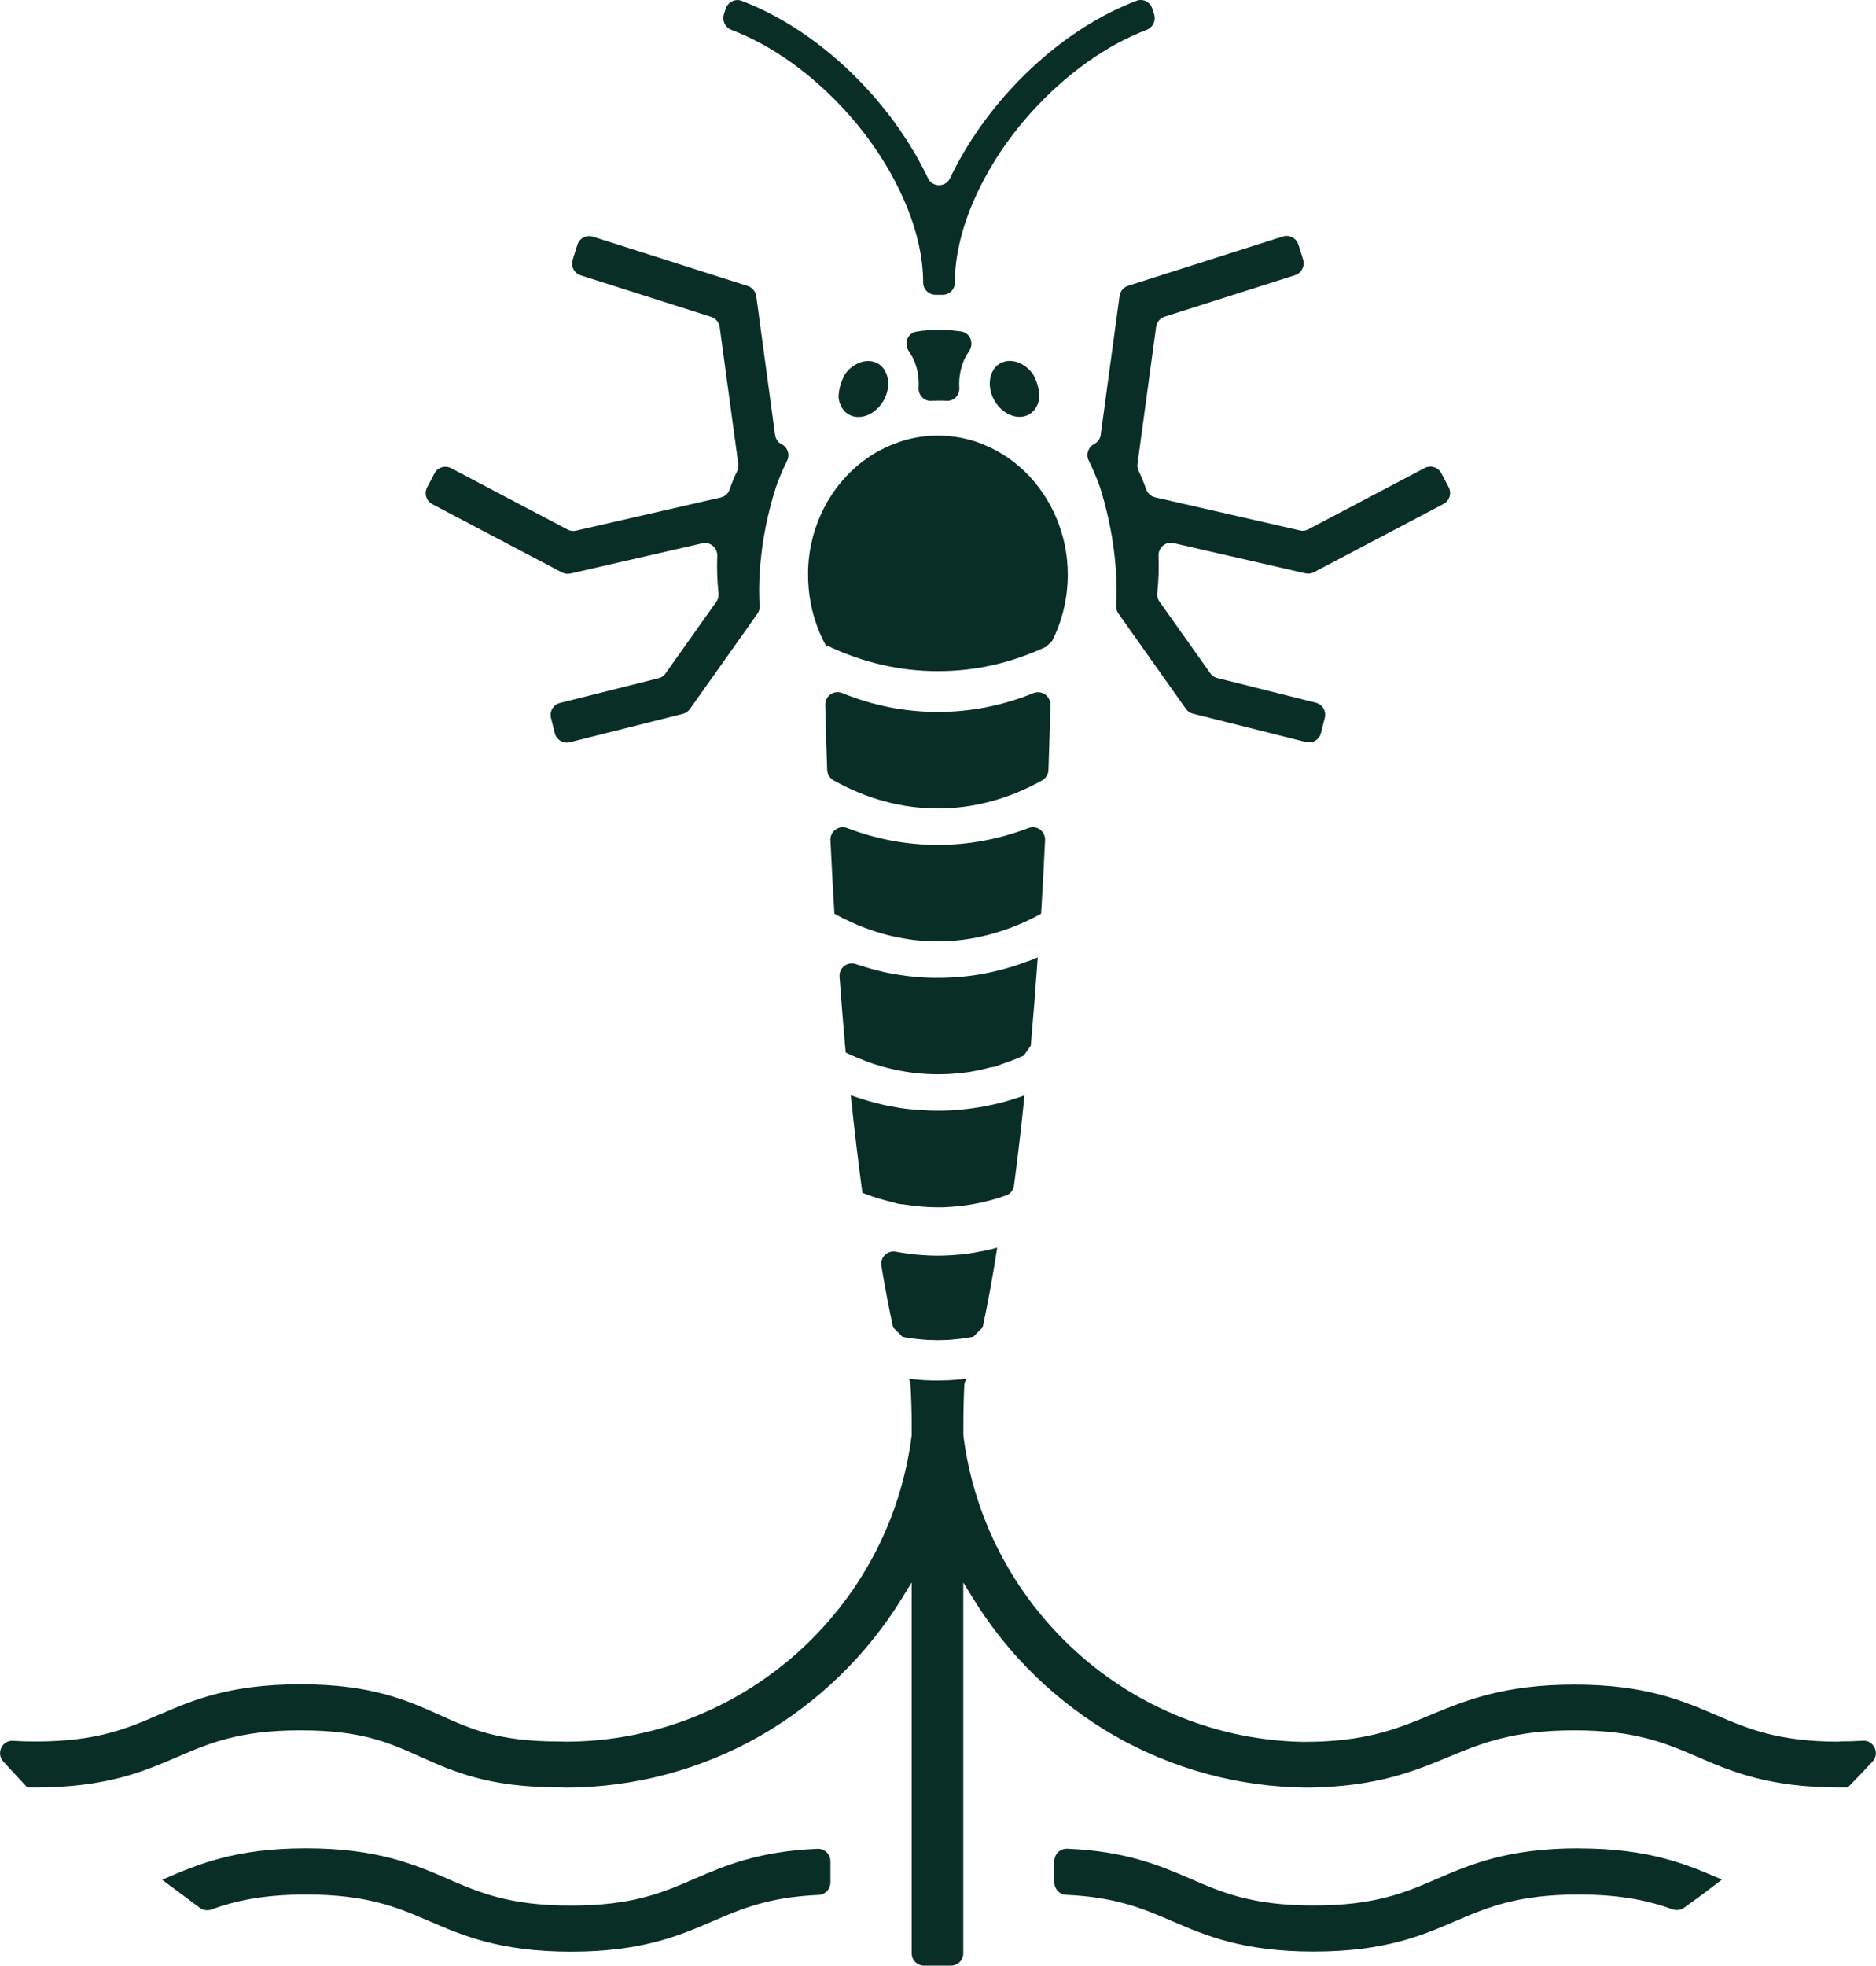
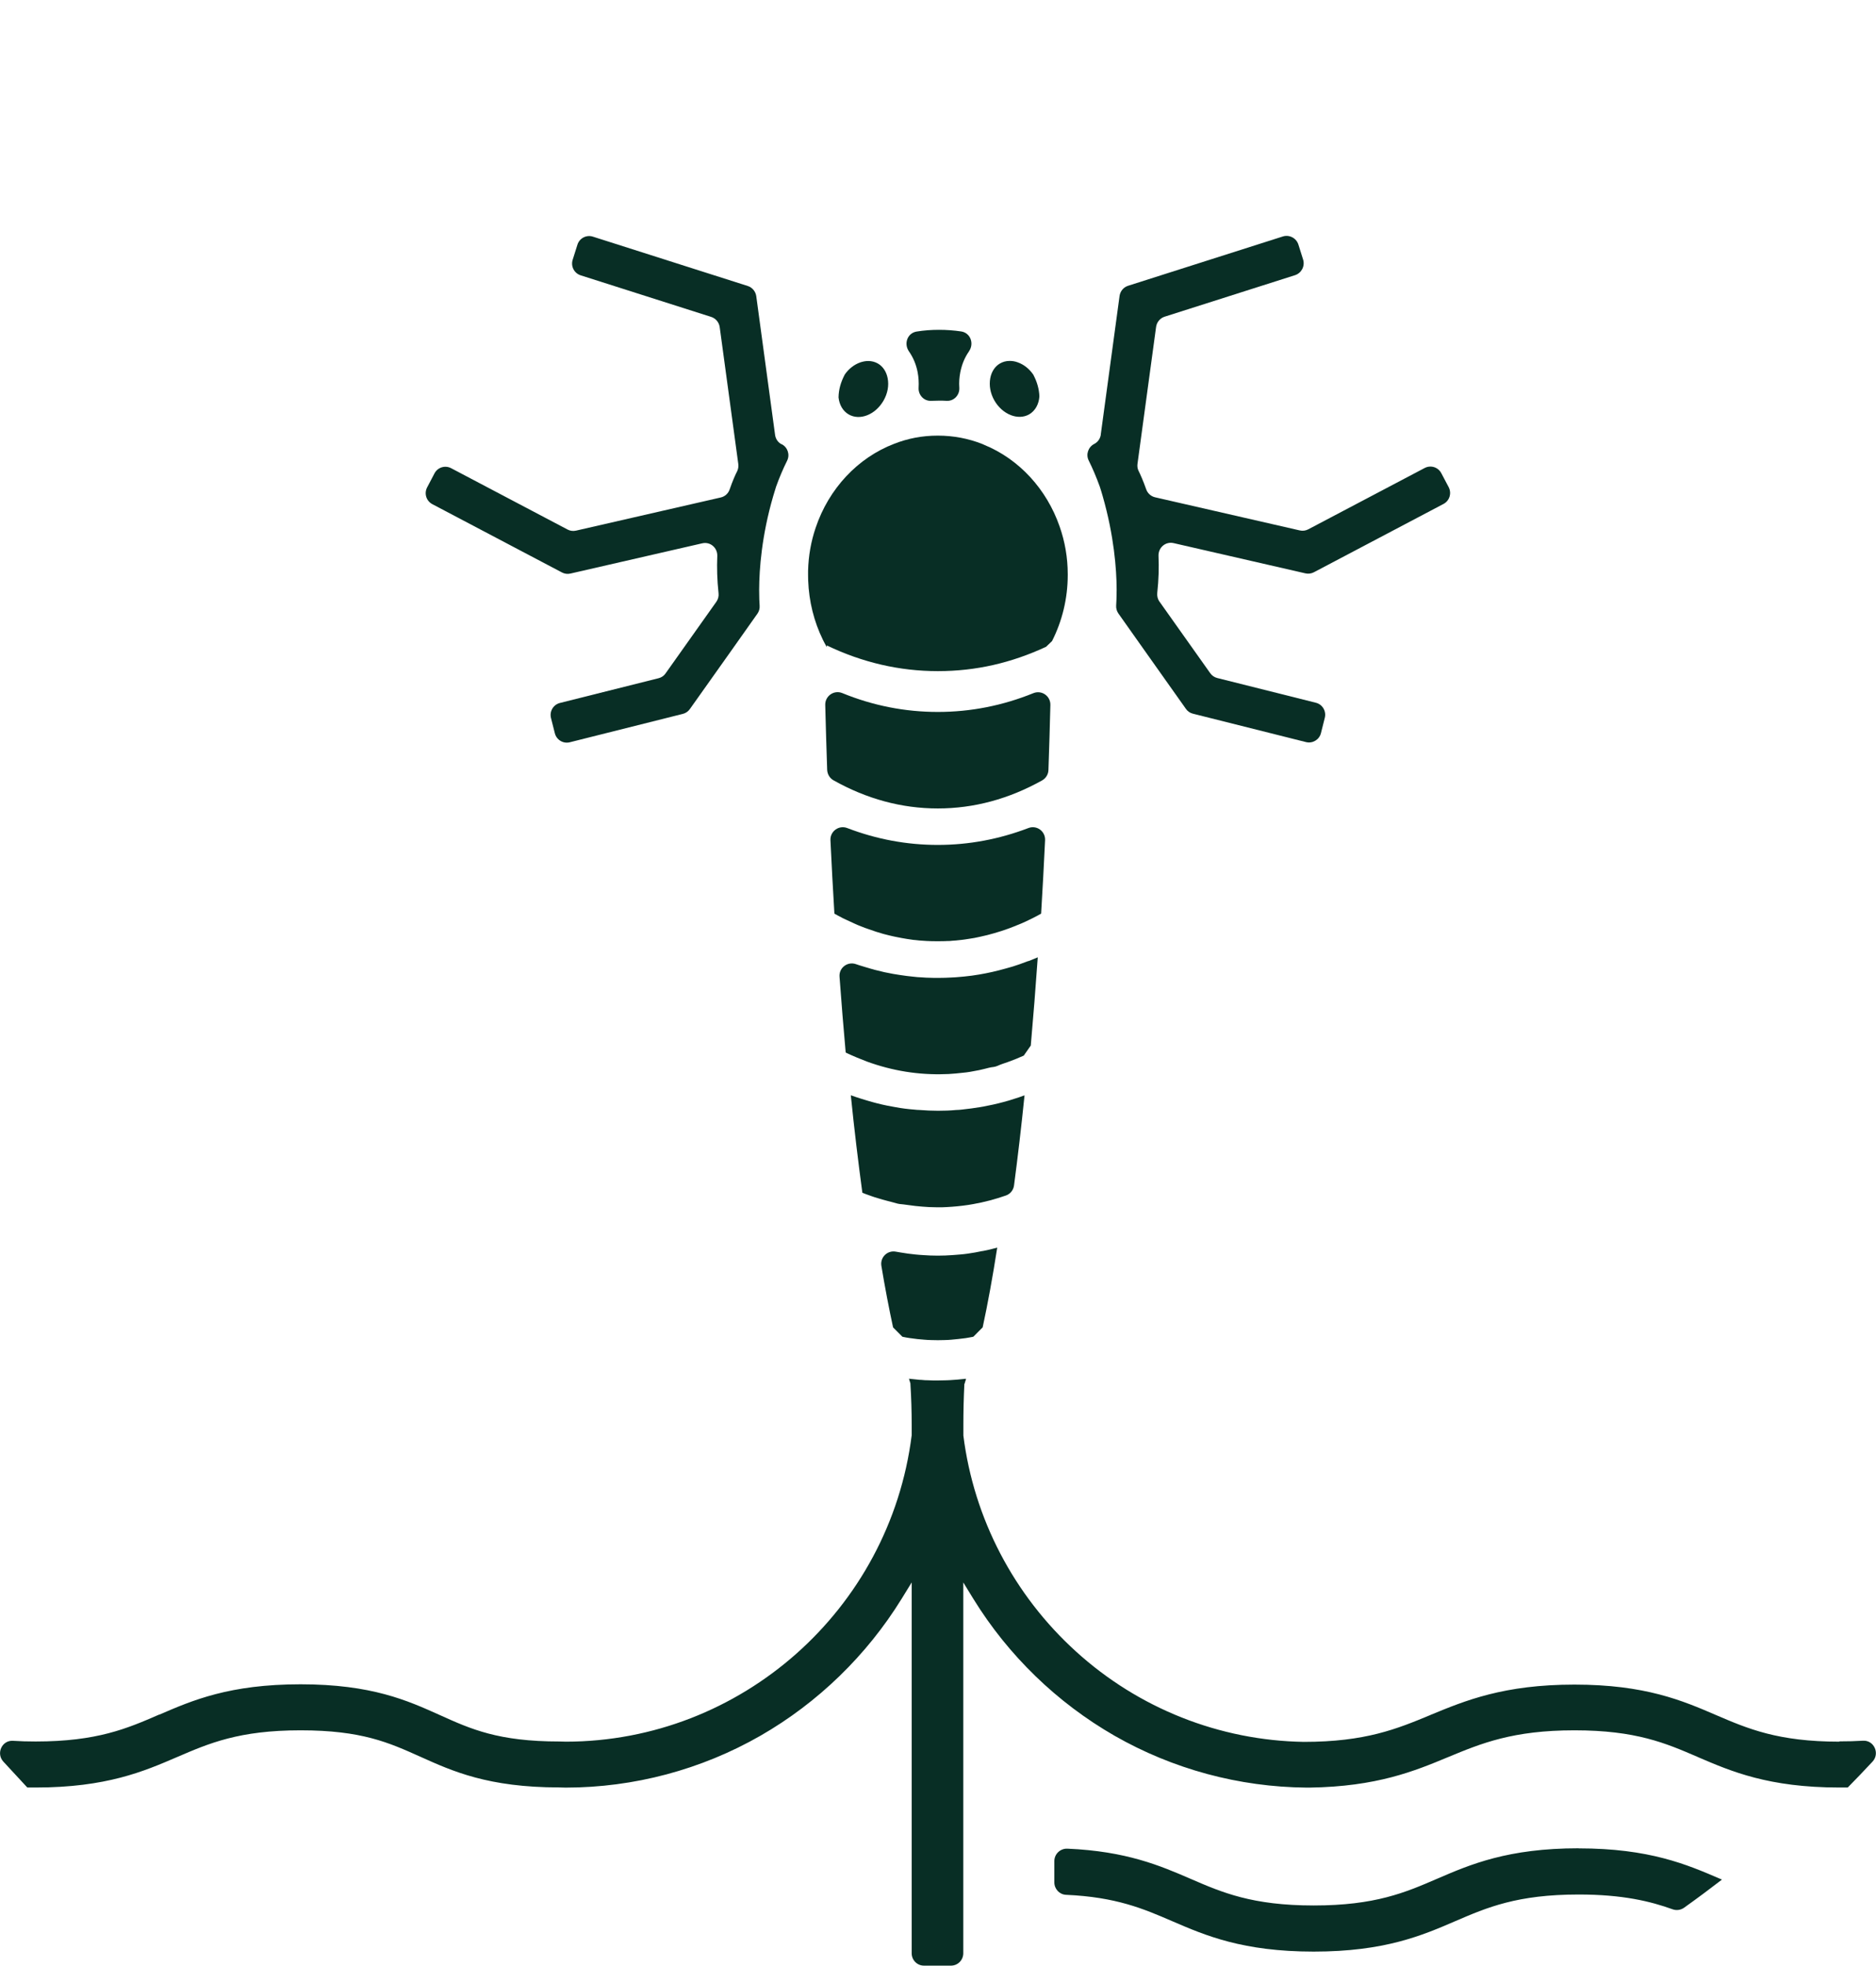
<svg xmlns="http://www.w3.org/2000/svg" width="63" height="66" viewBox="0 0 63 66" fill="none">
  <g clip-path="url(#clip0_3338_313)">
    <path d="M32.997 41.996C32.913 42.015 32.831 42.028 32.747 42.045C32.579 42.074 32.414 42.1 32.245 42.113C32.161 42.12 32.077 42.129 31.996 42.133C31.827 42.145 31.662 42.152 31.494 42.152C31.325 42.152 31.157 42.145 30.991 42.133C30.907 42.129 30.823 42.12 30.742 42.113C30.574 42.097 30.408 42.074 30.24 42.045C30.188 42.035 30.136 42.028 30.088 42.019C29.803 41.963 29.55 42.207 29.599 42.497C29.722 43.242 29.855 43.928 29.991 44.56L30.305 44.875C30.395 44.895 30.489 44.911 30.58 44.924C30.583 44.924 30.587 44.924 30.587 44.924C30.736 44.947 30.888 44.963 31.037 44.973C31.115 44.979 31.192 44.986 31.267 44.986C31.419 44.992 31.571 44.992 31.724 44.986C31.798 44.986 31.876 44.979 31.954 44.973C32.103 44.96 32.255 44.944 32.404 44.924C32.404 44.924 32.407 44.924 32.41 44.924C32.501 44.911 32.595 44.891 32.686 44.875L33 44.56C33.172 43.763 33.337 42.864 33.489 41.882C33.327 41.928 33.162 41.967 32.997 41.999V41.996Z" fill="#082E25" />
    <path d="M34.36 36.787C34.26 36.823 34.16 36.859 34.059 36.888C33.939 36.927 33.819 36.963 33.7 36.995C33.469 37.057 33.236 37.109 33.006 37.151C32.987 37.151 32.967 37.158 32.948 37.161C32.734 37.197 32.514 37.226 32.297 37.249C32.235 37.256 32.17 37.262 32.109 37.262C31.908 37.282 31.701 37.288 31.497 37.288C31.293 37.288 31.085 37.278 30.884 37.262C30.823 37.262 30.761 37.256 30.7 37.249C30.489 37.233 30.282 37.207 30.075 37.168C30.039 37.161 30.003 37.155 29.965 37.148C29.738 37.109 29.514 37.057 29.291 36.995C29.171 36.963 29.051 36.927 28.931 36.888C28.811 36.852 28.691 36.81 28.572 36.768C28.688 37.916 28.821 39.009 28.96 40.041C29.009 40.06 29.054 40.08 29.103 40.096C29.164 40.119 29.223 40.138 29.284 40.161C29.343 40.181 29.404 40.203 29.466 40.219C29.686 40.291 29.916 40.34 30.139 40.405C30.162 40.411 30.185 40.415 30.207 40.418C30.395 40.434 30.567 40.467 30.752 40.486C30.901 40.503 31.05 40.512 31.202 40.522C31.296 40.525 31.393 40.529 31.484 40.529H31.494C31.594 40.529 31.694 40.529 31.791 40.522C32.031 40.509 32.274 40.486 32.514 40.45C32.572 40.441 32.63 40.431 32.686 40.421C33.055 40.356 33.421 40.259 33.784 40.132C33.929 40.08 34.033 39.95 34.053 39.797C34.179 38.84 34.299 37.828 34.406 36.771C34.386 36.777 34.37 36.784 34.351 36.79L34.36 36.787Z" fill="#082E25" />
    <path d="M34.535 32.261C34.435 32.3 34.335 32.336 34.234 32.372C34.085 32.424 33.933 32.473 33.777 32.512C33.7 32.535 33.622 32.554 33.547 32.574C33.398 32.613 33.249 32.645 33.1 32.675C33.029 32.688 32.958 32.701 32.887 32.714C32.718 32.743 32.55 32.766 32.381 32.782C32.333 32.785 32.284 32.792 32.235 32.795C32.142 32.805 32.041 32.811 31.944 32.815C31.879 32.818 31.811 32.821 31.743 32.824C31.659 32.824 31.578 32.828 31.494 32.828C31.409 32.828 31.328 32.828 31.244 32.824C31.15 32.824 31.059 32.818 30.969 32.811C30.862 32.808 30.755 32.798 30.648 32.785C30.583 32.779 30.515 32.772 30.451 32.763C30.298 32.743 30.146 32.72 29.994 32.694C29.897 32.675 29.796 32.655 29.699 32.636C29.599 32.613 29.501 32.59 29.404 32.564C29.378 32.561 29.356 32.551 29.333 32.544C29.278 32.532 29.226 32.515 29.174 32.499C29.139 32.489 29.106 32.479 29.074 32.47C29.003 32.45 28.931 32.427 28.86 32.405C28.821 32.392 28.782 32.379 28.743 32.366C28.462 32.268 28.17 32.489 28.193 32.788C28.257 33.657 28.326 34.51 28.4 35.333C28.465 35.365 28.526 35.395 28.588 35.421C28.653 35.447 28.714 35.476 28.776 35.502C28.886 35.547 28.999 35.593 29.109 35.635C29.974 35.951 30.862 36.091 31.75 36.058C31.785 36.058 31.821 36.058 31.856 36.055C32.012 36.045 32.171 36.032 32.329 36.013C32.371 36.01 32.407 36.003 32.449 36C32.537 35.99 32.621 35.974 32.708 35.957C32.822 35.938 32.935 35.915 33.048 35.886C33.155 35.86 33.262 35.827 33.369 35.818C33.411 35.811 33.453 35.801 33.496 35.782C33.609 35.73 33.726 35.694 33.839 35.655C34.02 35.59 34.202 35.518 34.38 35.437L34.616 35.099C34.701 34.142 34.778 33.153 34.85 32.138C34.746 32.18 34.642 32.226 34.539 32.265L34.535 32.261Z" fill="#082E25" />
    <path d="M35.857 19.296V19.277C35.857 18.714 35.76 18.174 35.585 17.676C35.148 16.417 34.221 15.412 33.052 14.934C33.032 14.924 33.013 14.917 32.993 14.907C32.527 14.722 32.022 14.624 31.494 14.624C30.965 14.624 30.486 14.719 30.029 14.898C28.805 15.366 27.833 16.404 27.392 17.715C27.237 18.171 27.149 18.655 27.137 19.166C27.137 19.212 27.137 19.257 27.137 19.303C27.137 19.365 27.137 19.423 27.14 19.485C27.166 20.194 27.337 20.868 27.632 21.473C27.665 21.538 27.697 21.603 27.733 21.665C27.742 21.684 27.755 21.704 27.768 21.724C27.768 21.704 27.768 21.684 27.768 21.668C28.96 22.241 30.211 22.53 31.494 22.53C32.776 22.53 33.962 22.254 35.128 21.714L35.329 21.522C35.669 20.852 35.857 20.093 35.857 19.303V19.296Z" fill="#082E25" />
    <path d="M31.494 23.9C30.392 23.9 29.317 23.689 28.283 23.266C28.008 23.155 27.707 23.363 27.713 23.663C27.733 24.395 27.752 25.12 27.778 25.842C27.785 25.989 27.862 26.122 27.989 26.194C29.106 26.822 30.282 27.14 31.494 27.14C32.705 27.14 33.881 26.822 34.999 26.197C35.125 26.125 35.206 25.992 35.209 25.846C35.235 25.123 35.255 24.398 35.274 23.666C35.281 23.366 34.983 23.158 34.704 23.269C33.667 23.689 32.595 23.9 31.494 23.9Z" fill="#082E25" />
    <path d="M31.494 28.364C30.454 28.364 29.436 28.175 28.452 27.798C28.173 27.69 27.875 27.905 27.888 28.204C27.927 29.037 27.972 29.857 28.021 30.671C28.057 30.693 28.092 30.713 28.131 30.732C28.183 30.758 28.235 30.788 28.287 30.814C28.296 30.82 28.303 30.823 28.312 30.827C28.351 30.846 28.393 30.863 28.429 30.882C28.523 30.928 28.617 30.97 28.711 31.012C28.782 31.045 28.85 31.074 28.922 31.1C29.003 31.133 29.077 31.162 29.158 31.188C29.239 31.217 29.313 31.243 29.394 31.269C29.411 31.276 29.427 31.282 29.443 31.285C29.521 31.311 29.599 31.334 29.673 31.354C29.738 31.373 29.803 31.386 29.867 31.403C29.939 31.419 30.01 31.438 30.081 31.451C30.207 31.477 30.331 31.5 30.454 31.52C30.499 31.526 30.541 31.533 30.583 31.539C30.638 31.549 30.693 31.555 30.752 31.559C30.833 31.569 30.914 31.578 30.998 31.581C31.047 31.585 31.095 31.588 31.144 31.591C31.157 31.591 31.166 31.591 31.176 31.591C31.212 31.595 31.244 31.595 31.28 31.595C31.351 31.598 31.419 31.598 31.487 31.598C31.555 31.598 31.626 31.598 31.694 31.595C31.73 31.595 31.762 31.595 31.795 31.591C31.808 31.591 31.821 31.591 31.834 31.591C31.882 31.591 31.931 31.588 31.98 31.581C32.06 31.578 32.141 31.569 32.226 31.559C32.281 31.555 32.339 31.546 32.394 31.539C32.449 31.533 32.508 31.523 32.563 31.513C32.673 31.497 32.786 31.477 32.896 31.451C32.984 31.432 33.074 31.412 33.159 31.39C33.479 31.308 33.794 31.207 34.105 31.081C34.13 31.067 34.16 31.058 34.192 31.045C34.357 30.98 34.522 30.901 34.684 30.82C34.739 30.791 34.798 30.762 34.853 30.732C34.889 30.713 34.924 30.693 34.963 30.671C35.012 29.86 35.057 29.037 35.096 28.204C35.109 27.905 34.814 27.69 34.535 27.798C33.554 28.172 32.537 28.364 31.494 28.364Z" fill="#082E25" />
    <path d="M32.54 11.794C32.721 11.537 32.592 11.176 32.281 11.127C32.041 11.091 31.792 11.072 31.532 11.072C31.273 11.072 31.024 11.091 30.784 11.13C30.473 11.179 30.344 11.537 30.525 11.797C30.668 12.002 30.768 12.239 30.817 12.5C30.849 12.669 30.859 12.841 30.849 13.014C30.833 13.258 31.027 13.469 31.27 13.456C31.358 13.453 31.445 13.45 31.532 13.45C31.62 13.45 31.707 13.45 31.795 13.456C32.038 13.469 32.232 13.258 32.216 13.014C32.203 12.841 32.216 12.669 32.248 12.5C32.3 12.236 32.397 11.999 32.54 11.797V11.794Z" fill="#082E25" />
    <path d="M29.809 12.695C29.767 12.477 29.65 12.301 29.482 12.204C29.385 12.148 29.274 12.119 29.158 12.119C29.07 12.119 28.983 12.135 28.892 12.165C28.688 12.236 28.503 12.379 28.367 12.575C28.367 12.575 28.367 12.581 28.364 12.584C28.238 12.822 28.163 13.076 28.16 13.342C28.186 13.586 28.303 13.798 28.5 13.912C28.876 14.13 29.398 13.922 29.67 13.45C29.809 13.209 29.858 12.942 29.809 12.695Z" fill="#082E25" />
    <path d="M34.714 12.598C34.577 12.389 34.386 12.236 34.172 12.162C34.082 12.129 33.994 12.116 33.907 12.116C33.79 12.116 33.68 12.145 33.583 12.201C33.414 12.298 33.298 12.474 33.256 12.692C33.21 12.939 33.256 13.206 33.395 13.447C33.667 13.918 34.192 14.123 34.564 13.909C34.769 13.788 34.888 13.564 34.905 13.307C34.895 13.056 34.827 12.822 34.71 12.598H34.714Z" fill="#082E25" />
-     <path d="M38.698 0.293C38.627 0.068 38.384 -0.059 38.167 0.026C36.66 0.595 35.161 1.653 33.9 3.039C33.065 3.959 32.388 4.968 31.905 5.983C31.756 6.295 31.312 6.295 31.163 5.983C30.68 4.968 30.003 3.959 29.168 3.039C27.907 1.653 26.408 0.595 24.901 0.026C24.684 -0.055 24.441 0.072 24.37 0.293L24.312 0.475C24.244 0.686 24.347 0.917 24.555 0.999C25.906 1.513 27.26 2.473 28.406 3.738C30.033 5.528 31.008 7.717 31.001 9.484C31.001 9.718 31.192 9.9 31.425 9.897C31.461 9.897 31.5 9.897 31.536 9.897C31.571 9.897 31.607 9.897 31.643 9.897C31.876 9.904 32.067 9.718 32.067 9.484C32.06 7.717 33.035 5.528 34.662 3.738C35.809 2.476 37.163 1.513 38.513 0.999C38.721 0.921 38.824 0.686 38.756 0.475L38.698 0.293Z" fill="#082E25" />
    <path d="M26.249 14.911C26.45 15.012 26.534 15.259 26.434 15.464C26.294 15.744 26.171 16.036 26.061 16.342C26.029 16.45 25.993 16.557 25.964 16.661C25.578 17.988 25.497 19.111 25.494 19.788C25.494 19.797 25.494 19.807 25.494 19.817C25.494 20.045 25.501 20.22 25.51 20.334C25.517 20.429 25.491 20.523 25.436 20.601L24.555 21.847L23.168 23.802C23.11 23.884 23.026 23.942 22.932 23.965L19.135 24.918C18.912 24.974 18.688 24.837 18.633 24.616L18.503 24.102C18.448 23.877 18.584 23.653 18.805 23.598L22.115 22.768C22.213 22.745 22.297 22.686 22.352 22.605L24.059 20.198C24.117 20.116 24.143 20.012 24.13 19.911C24.082 19.469 24.072 19.052 24.088 18.665C24.098 18.389 23.852 18.177 23.583 18.239L19.158 19.254C19.061 19.277 18.96 19.264 18.873 19.218L14.519 16.925C14.315 16.817 14.237 16.567 14.344 16.362L14.59 15.893C14.697 15.688 14.947 15.61 15.151 15.718L19.061 17.777C19.148 17.823 19.248 17.836 19.346 17.813L24.205 16.7C24.344 16.668 24.457 16.567 24.503 16.43C24.603 16.14 24.697 15.932 24.756 15.818C24.791 15.744 24.804 15.662 24.794 15.581L24.169 10.98C24.146 10.821 24.036 10.688 23.884 10.639L19.501 9.243C19.284 9.175 19.161 8.941 19.232 8.719L19.391 8.215C19.459 7.997 19.692 7.873 19.913 7.945L25.112 9.601C25.264 9.65 25.374 9.783 25.397 9.943L26.029 14.602C26.048 14.738 26.129 14.855 26.252 14.917L26.249 14.911Z" fill="#082E25" />
    <path d="M36.965 14.595L37.597 9.936C37.619 9.777 37.729 9.643 37.882 9.594L43.081 7.938C43.298 7.87 43.531 7.99 43.602 8.208L43.761 8.713C43.829 8.931 43.709 9.165 43.492 9.237L39.109 10.632C38.957 10.681 38.847 10.815 38.824 10.974L38.199 15.574C38.189 15.656 38.199 15.737 38.238 15.812C38.296 15.929 38.39 16.137 38.491 16.424C38.536 16.557 38.649 16.661 38.789 16.694L43.648 17.806C43.745 17.829 43.845 17.816 43.933 17.77L47.843 15.711C48.047 15.604 48.296 15.682 48.403 15.887L48.65 16.355C48.756 16.56 48.679 16.811 48.475 16.918L44.121 19.212C44.033 19.257 43.933 19.27 43.836 19.247L39.411 18.232C39.142 18.171 38.896 18.382 38.905 18.659C38.922 19.043 38.912 19.459 38.863 19.905C38.853 20.006 38.876 20.11 38.934 20.191L40.642 22.599C40.7 22.68 40.784 22.738 40.878 22.761L44.189 23.591C44.412 23.646 44.545 23.874 44.49 24.095L44.361 24.609C44.305 24.834 44.079 24.967 43.858 24.912L40.062 23.959C39.965 23.936 39.88 23.877 39.825 23.796L38.439 21.84L37.558 20.595C37.503 20.516 37.477 20.422 37.483 20.328C37.49 20.214 37.499 20.041 37.499 19.81C37.499 19.801 37.499 19.791 37.499 19.781C37.496 19.104 37.412 17.985 37.03 16.654C37.001 16.55 36.968 16.443 36.933 16.336C36.822 16.03 36.699 15.737 36.56 15.457C36.46 15.255 36.544 15.008 36.745 14.904C36.868 14.842 36.949 14.725 36.968 14.588L36.965 14.595Z" fill="#082E25" />
    <path d="M61.772 58.468C59.706 58.468 58.695 58.032 57.626 57.574C56.508 57.092 55.251 56.552 52.874 56.552C50.496 56.552 49.2 57.092 48.047 57.567L48.034 57.574C46.913 58.039 45.857 58.475 43.784 58.475C40.953 58.429 38.238 57.352 36.136 55.443C34.046 53.549 32.702 50.975 32.352 48.191V48.178V48.164V47.829C32.352 47.397 32.362 46.944 32.384 46.492V46.469L32.394 46.447C32.41 46.395 32.427 46.343 32.443 46.287C32.433 46.287 32.427 46.287 32.417 46.287C32.329 46.297 32.245 46.307 32.161 46.313C32.116 46.316 32.07 46.32 32.022 46.323C31.95 46.33 31.873 46.333 31.798 46.336C31.695 46.339 31.591 46.343 31.484 46.343C31.377 46.343 31.277 46.343 31.173 46.336C31.095 46.336 31.017 46.333 30.94 46.323C30.898 46.323 30.852 46.32 30.804 46.313C30.723 46.307 30.638 46.297 30.554 46.287C30.544 46.287 30.535 46.287 30.525 46.284C30.538 46.33 30.554 46.378 30.567 46.421L30.574 46.443V46.466C30.603 46.931 30.616 47.387 30.616 47.816V48.184C29.877 54.04 24.882 58.462 19.003 58.468L18.789 58.462C16.732 58.462 15.818 58.048 14.759 57.57C13.69 57.089 12.482 56.542 10.094 56.542C7.707 56.542 6.459 57.082 5.352 57.56H5.342C4.27 58.026 3.259 58.462 1.195 58.462C0.93 58.462 0.677 58.455 0.434 58.439C0.065 58.416 -0.139 58.865 0.113 59.138L0.917 60.007C1.008 60.007 1.098 60.007 1.192 60.007C3.573 60.007 4.833 59.464 5.944 58.986C7.02 58.523 8.027 58.087 10.091 58.087C12.154 58.087 13.061 58.501 14.121 58.976C15.19 59.457 16.395 60.004 18.779 60.004L18.993 60.01C21.286 60.01 23.551 59.408 25.54 58.267C27.467 57.16 29.103 55.573 30.276 53.676L30.616 53.123V65.57C30.616 65.802 30.8 65.987 31.03 65.987H31.934C32.164 65.987 32.349 65.802 32.349 65.57V53.123L32.689 53.676C33.858 55.573 35.498 57.16 37.425 58.267C39.385 59.389 41.61 59.991 43.875 60.01H43.975C46.236 59.978 47.506 59.454 48.624 58.989C49.748 58.523 50.804 58.087 52.874 58.087C54.944 58.087 55.941 58.52 57.007 58.979L57.02 58.986C58.135 59.464 59.391 60.007 61.772 60.007C61.866 60.007 61.96 60.007 62.051 60.007C62.333 59.721 62.611 59.431 62.883 59.138C63.139 58.865 62.932 58.413 62.563 58.436C62.31 58.452 62.048 58.458 61.772 58.458V58.468Z" fill="#082E25" />
    <path d="M53.016 62.047C50.635 62.047 49.375 62.59 48.264 63.069C47.195 63.531 46.184 63.967 44.117 63.967C42.051 63.967 41.04 63.531 39.974 63.069C38.964 62.633 37.83 62.145 35.844 62.06C35.608 62.05 35.407 62.239 35.407 62.477V63.192C35.407 63.413 35.578 63.599 35.799 63.609C37.486 63.684 38.4 64.077 39.365 64.494C40.473 64.972 41.73 65.515 44.117 65.515C46.505 65.515 47.762 64.972 48.87 64.494C49.942 64.032 50.953 63.599 53.016 63.599C54.493 63.599 55.426 63.827 56.175 64.097C56.304 64.142 56.447 64.12 56.557 64.041C56.994 63.729 57.419 63.413 57.827 63.098L57.765 63.072C56.654 62.594 55.394 62.05 53.013 62.05L53.016 62.047Z" fill="#082E25" />
-     <path d="M15.031 63.069C13.92 62.59 12.66 62.047 10.279 62.047C7.898 62.047 6.638 62.59 5.527 63.069C5.497 63.082 5.471 63.091 5.446 63.104L6.712 64.045C6.822 64.126 6.965 64.149 7.094 64.103C7.849 63.827 8.789 63.599 10.279 63.599C12.342 63.599 13.35 64.032 14.419 64.494C15.533 64.975 16.79 65.519 19.177 65.519C21.565 65.519 22.822 64.975 23.93 64.497C24.895 64.08 25.808 63.687 27.496 63.612C27.716 63.602 27.888 63.417 27.888 63.196V62.48C27.888 62.242 27.687 62.053 27.451 62.063C25.462 62.148 24.331 62.636 23.321 63.072C22.255 63.534 21.247 63.97 19.177 63.97C17.107 63.97 16.1 63.534 15.031 63.072V63.069Z" fill="#082E25" />
  </g>
  <defs>
    <clipPath id="clip0_3338_313">
      <rect width="63" height="66" fill="white" />
    </clipPath>
  </defs>
</svg>